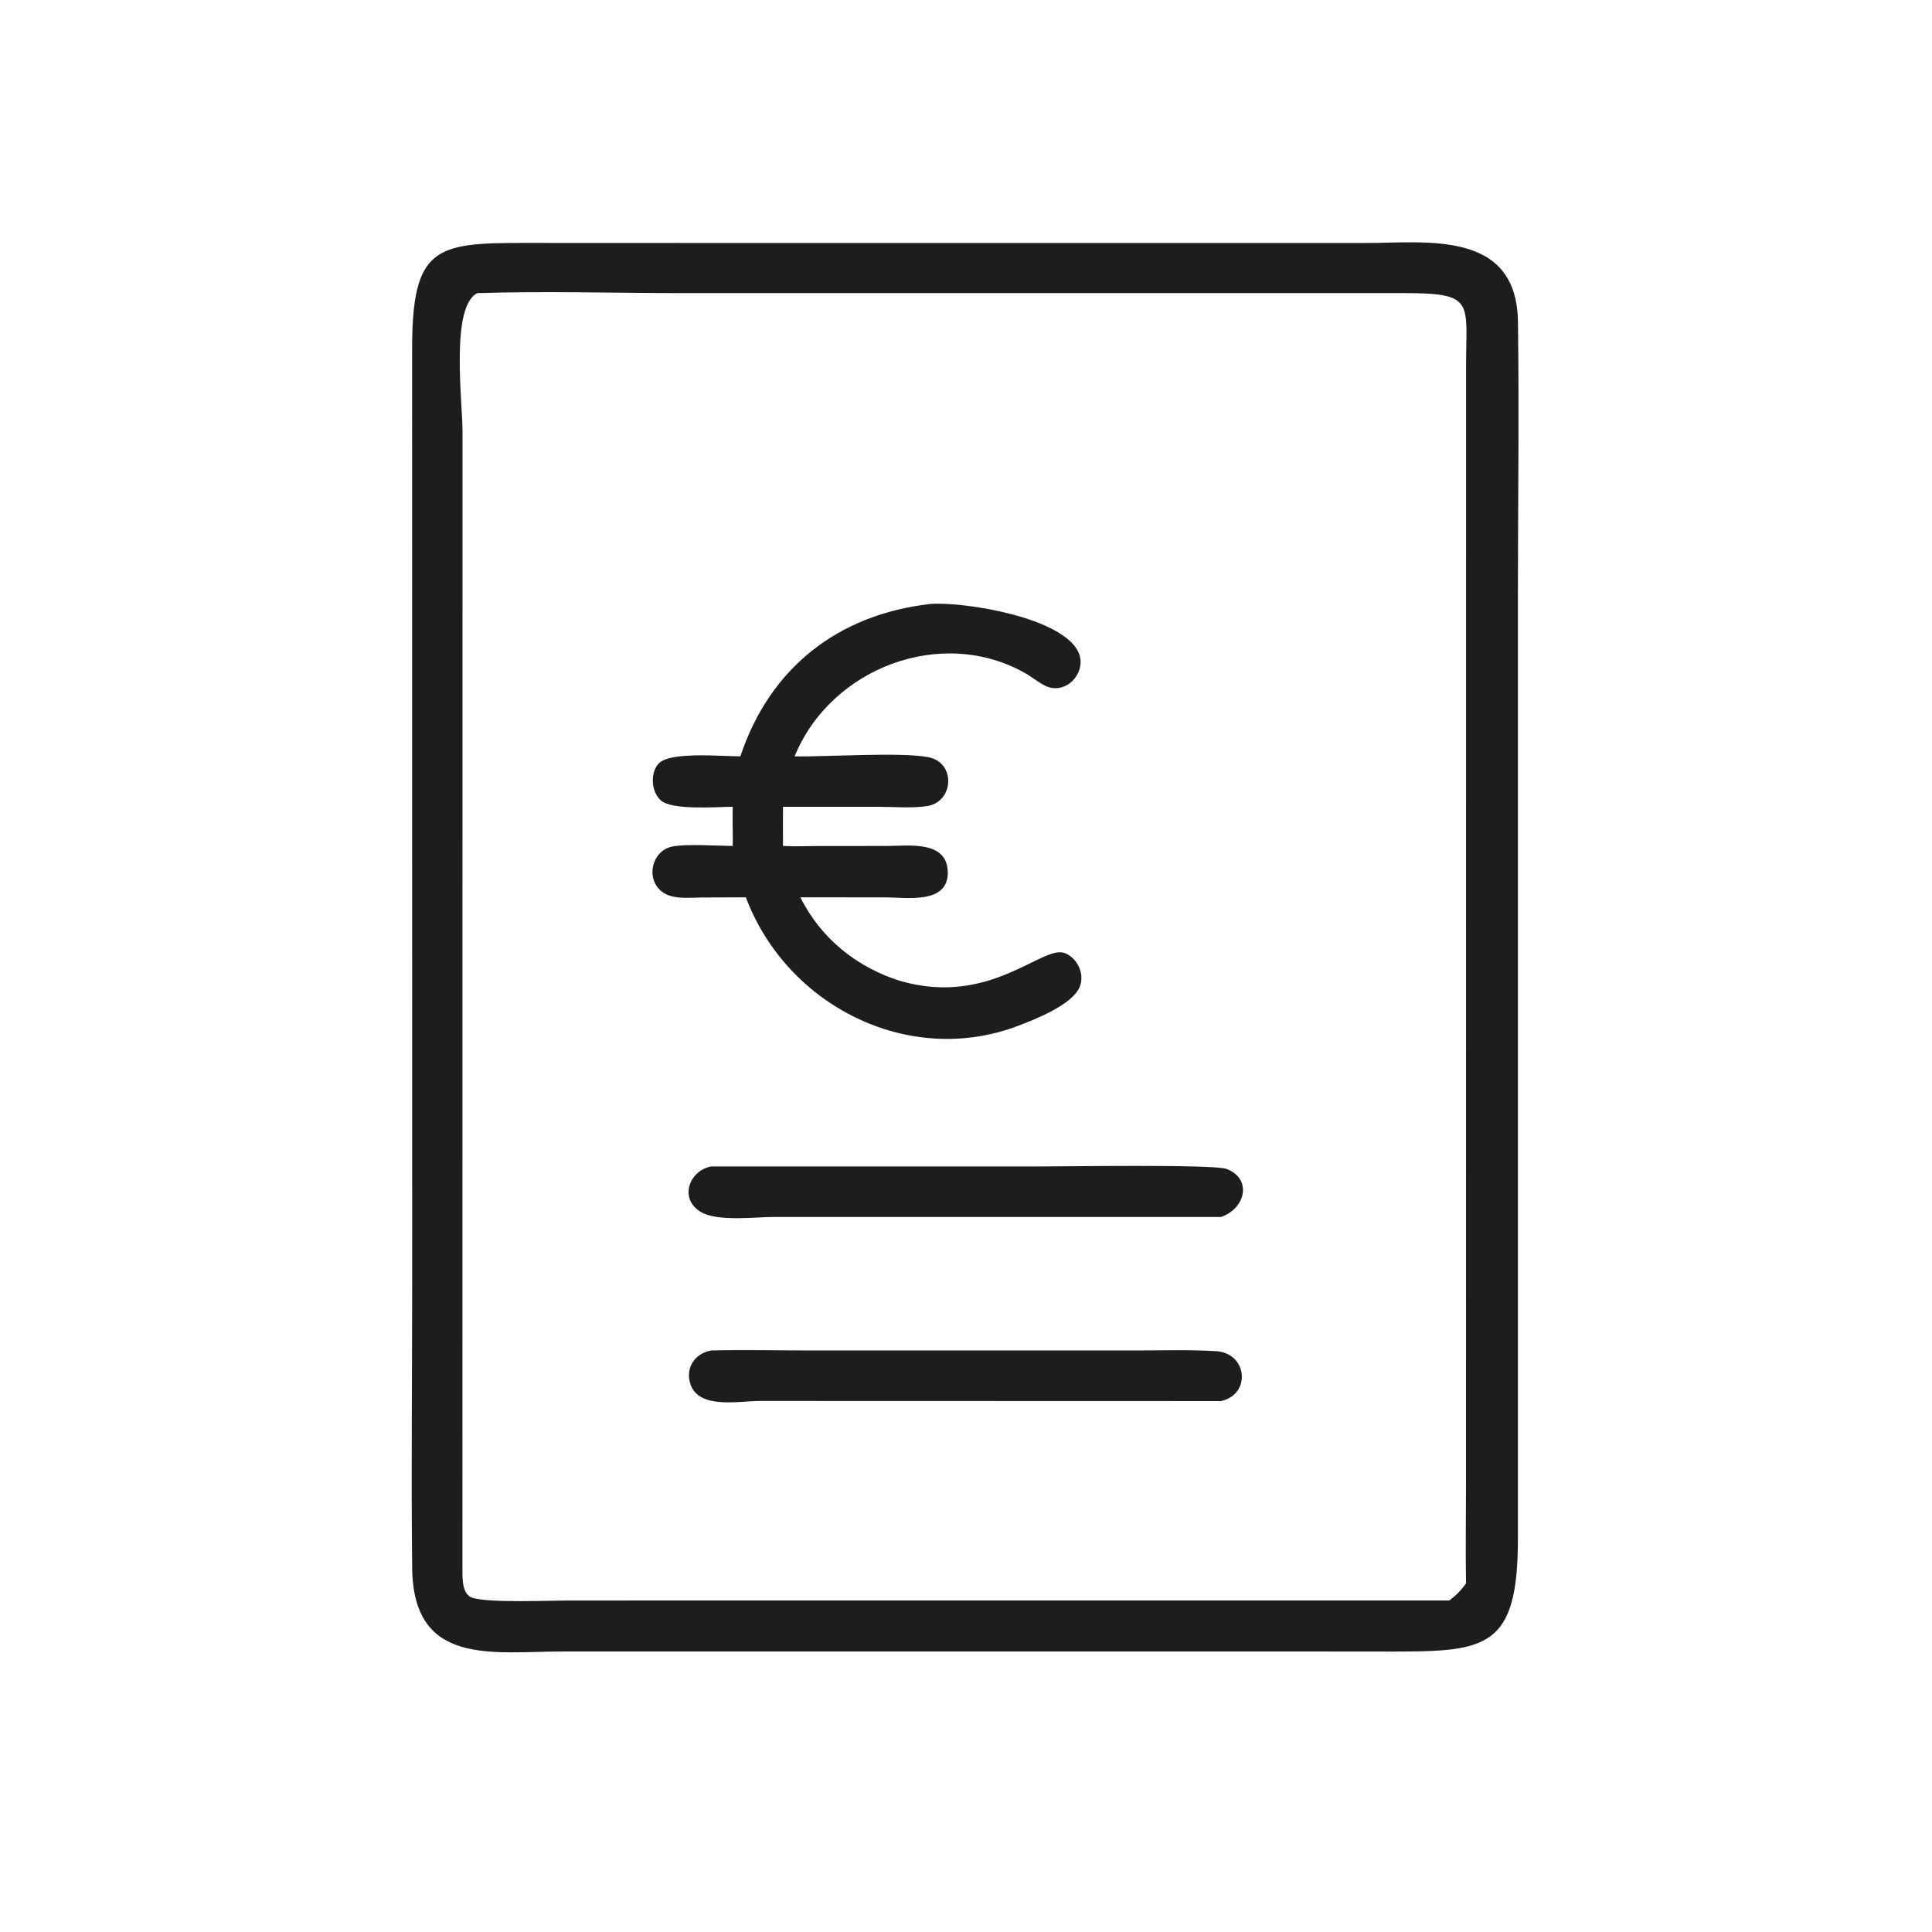
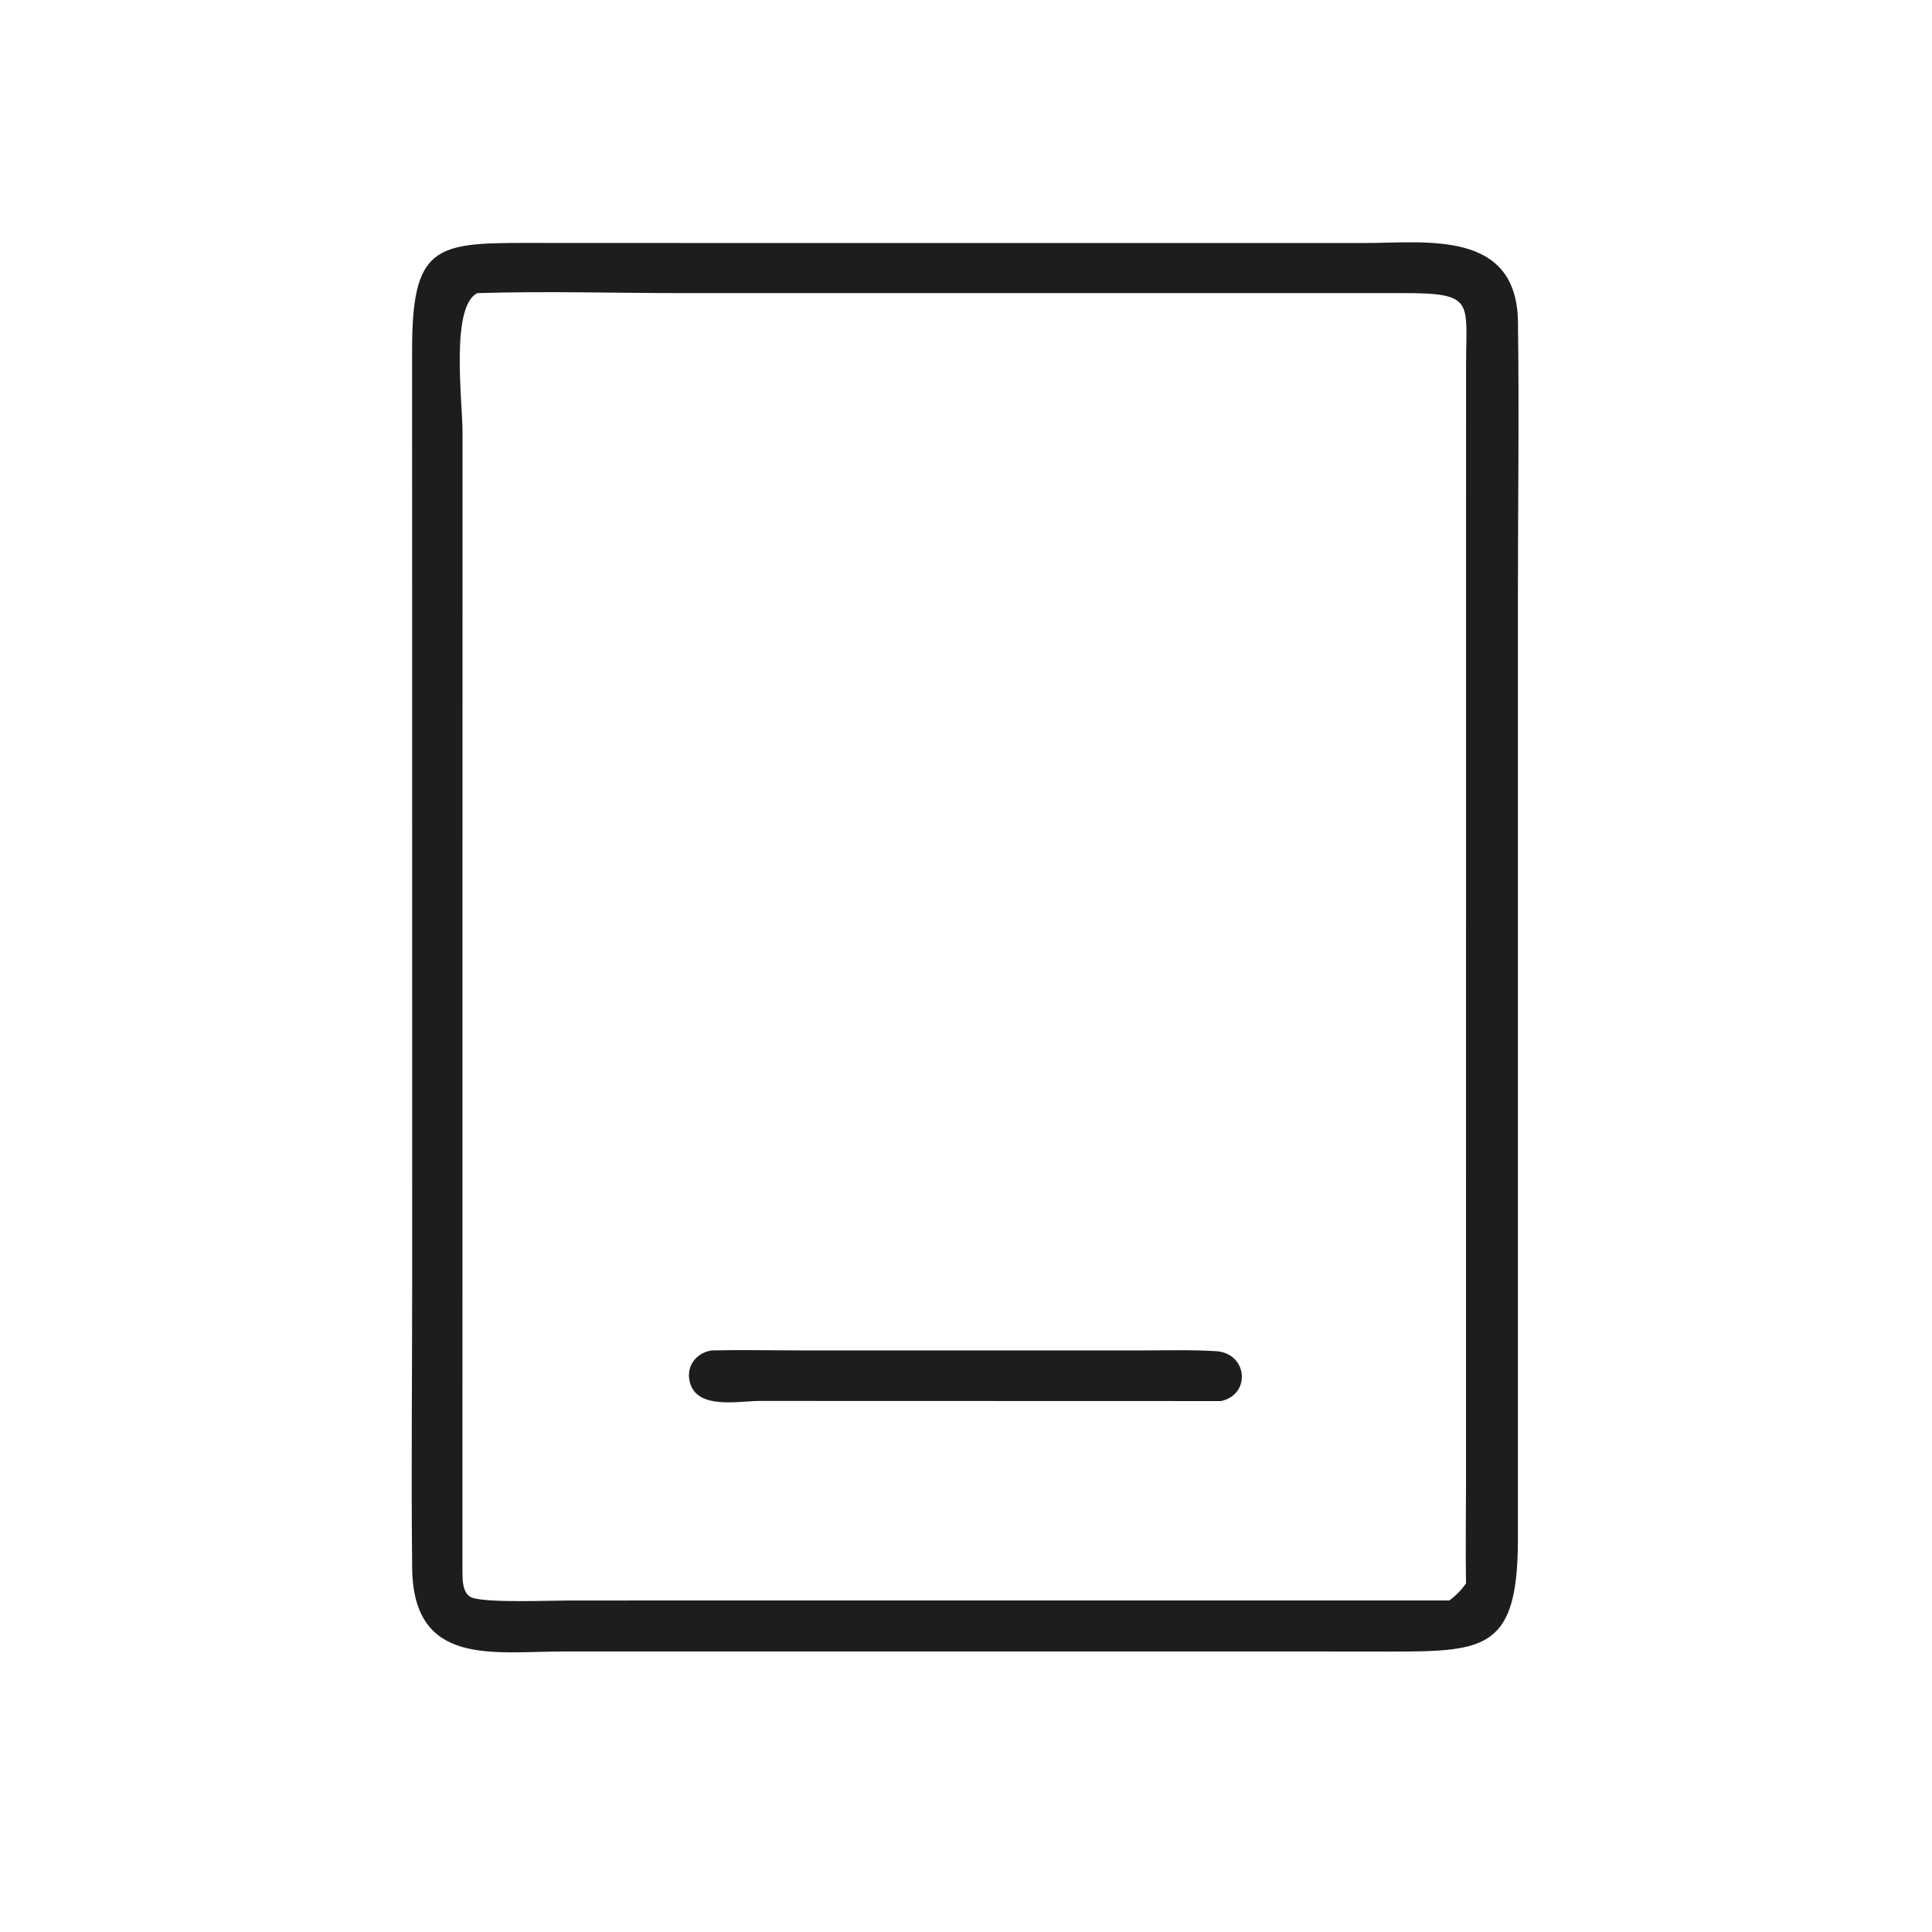
<svg xmlns="http://www.w3.org/2000/svg" width="142" height="142">
  <path fill="#1D1D1D" transform="scale(0.277 0.277)" d="M349.601 438.205L149.39 438.204C130.791 438.204 109.639 442.3 109.36 416.01C109.094 390.849 109.364 365.653 109.364 340.488L109.348 93.293C109.258 65.385 115.456 64.436 139.474 64.458L161.564 64.475L362.154 64.483C378.435 64.477 402.436 60.868 402.774 85.381C403.113 109.933 402.759 134.542 402.76 159.099L402.761 408.345C402.758 437.408 394.323 438.22 369.452 438.223L349.601 438.205ZM126.669 77.777C119.456 81.308 122.726 106.416 122.724 114.581L122.704 416.334C122.724 418.687 122.504 423.167 125.484 424.004C130.24 425.34 145.464 424.678 151.086 424.674L384.58 424.669C386.299 423.386 387.749 421.896 388.992 420.146C388.839 411.332 388.991 402.493 388.991 393.676L389.005 97.052C389.014 79.966 391.472 77.755 372.217 77.77L181.499 77.776C163.25 77.775 144.907 77.209 126.669 77.777Z" />
-   <path fill="#1D1D1D" transform="scale(0.277 0.277)" d="M196.447 200.692C204.201 177.353 222.202 163.051 246.904 160.248C256.175 159.627 281.933 163.882 286.153 173.056C288.375 177.888 283.761 183.772 278.477 182.399C276.483 181.88 274.12 179.819 272.292 178.767C249.94 165.893 220.386 177.253 210.844 200.692C219.328 200.854 238.987 199.476 246.392 200.925C253.667 202.35 253.157 212.827 245.927 213.898C241.904 214.493 237.346 214.083 233.254 214.083L207.756 214.069C207.714 217.532 207.756 221.001 207.756 224.465C210.836 224.646 213.994 224.484 217.082 224.482L235.345 224.469C241.087 224.463 251.453 222.877 251.484 231.566C251.514 239.991 240.389 238.109 235.013 238.109L212.378 238.094C217.731 248.955 227.454 256.766 238.946 260.303C262.861 267.169 276.643 250.545 282.555 252.9C285.971 254.26 287.928 258.556 286.434 261.974C284.391 266.646 274.732 270.453 270.092 272.211C240.904 283.266 208.642 266.693 197.909 238.094L186.208 238.14C182.809 238.152 178.152 238.809 175.361 236.376C171.285 232.823 173.069 225.763 178.298 224.639C181.925 223.859 190.227 224.444 194.426 224.465C194.495 220.996 194.305 217.543 194.426 214.069C190.227 214.088 178.392 215.063 175.362 212.394C172.81 210.145 172.408 205.051 174.816 202.558C177.88 199.387 191.404 200.684 196.447 200.692Z" />
-   <path fill="#1D1D1D" transform="scale(0.277 0.277)" d="M323.983 322.903L205.357 322.906C200.307 322.906 190.229 324.252 185.809 321.498C180.169 317.983 182.856 310.606 188.689 309.509L274.972 309.515C282.199 309.516 322.165 308.887 325.472 310.167C332.44 312.865 330.341 320.804 323.983 322.903Z" />
  <path fill="#1D1D1D" transform="scale(0.277 0.277)" d="M323.983 371.76L201.742 371.725C196.04 371.698 184.694 374.225 182.984 366.512C182.073 362.402 184.717 359.053 188.689 358.332C197.296 358.125 205.953 358.329 214.566 358.329L301.769 358.328C308.706 358.329 315.738 358.098 322.66 358.519C331.04 359.029 332.042 369.996 323.983 371.76Z" />
</svg>